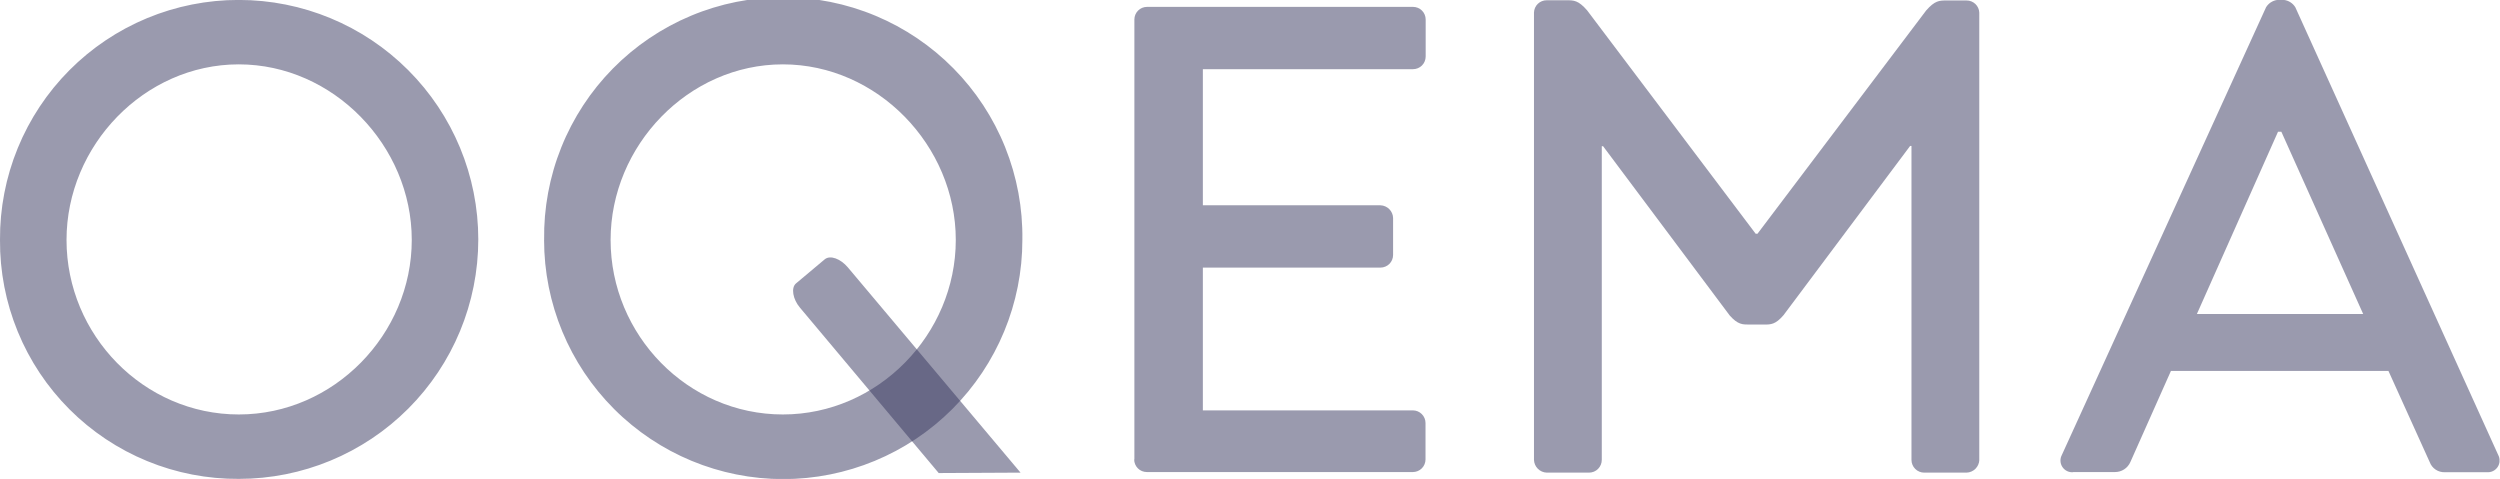
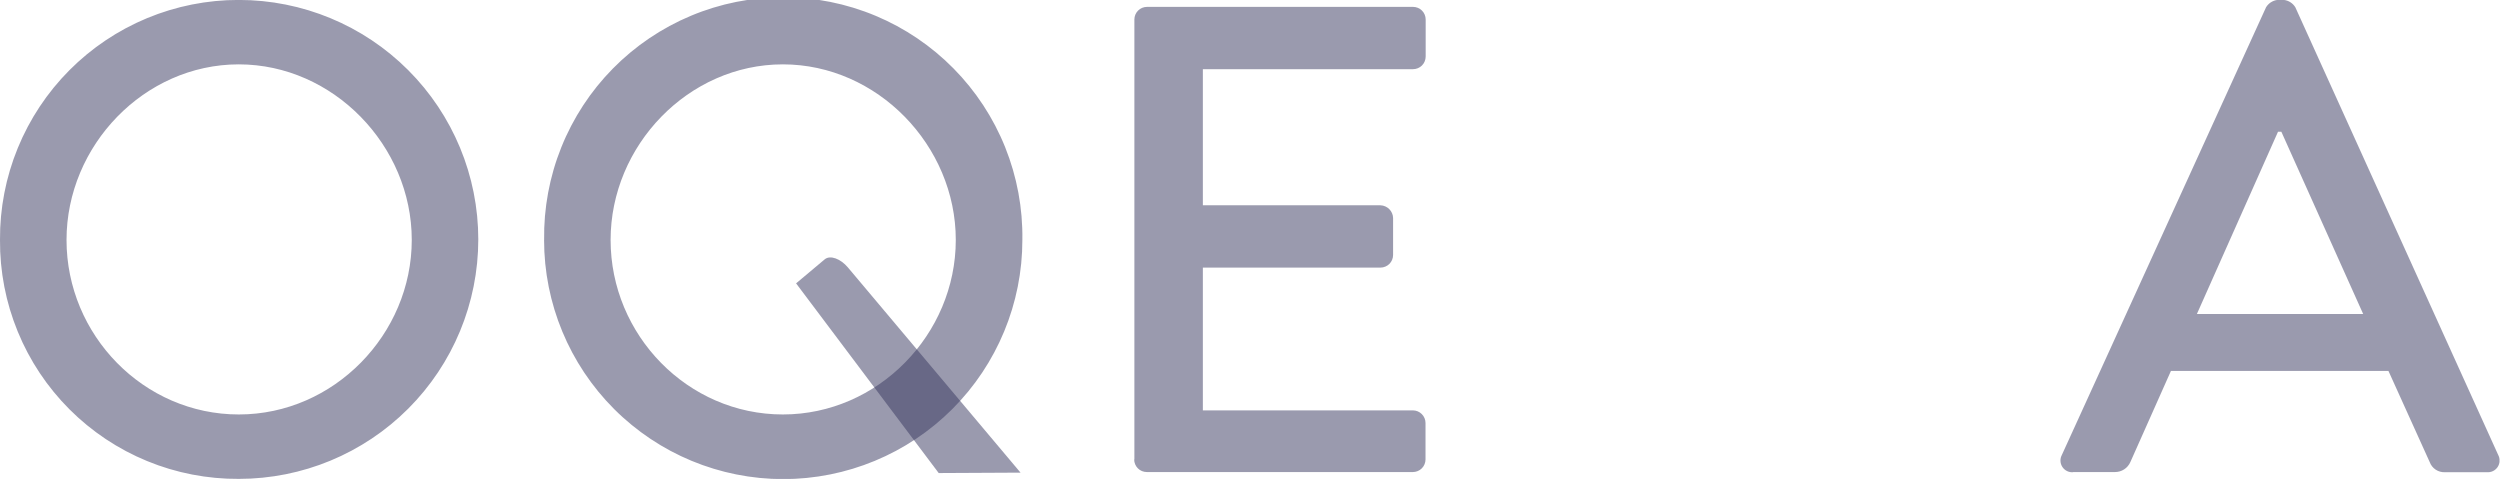
<svg xmlns="http://www.w3.org/2000/svg" width="261" height="50" viewBox="0 0 261 50" fill="none">
  <g clip-path="url(#clip0_4420_2034)">
-     <path d="M106.543 49.343L88.516 27.915C87.77 27.026 86.677 26.59 86.092 27.081L83.111 29.583C82.558 30.03 82.768 31.239 83.514 32.117L98.001 49.387" fill="#36365F" fill-opacity="0.5" />
-     <path d="M206.636 48.012V1.309C206.62 0.967 206.473 0.645 206.225 0.411C205.977 0.176 205.647 0.046 205.305 0.05H203.191C202.49 0.05 201.998 0.05 201.087 1.099L183.48 24.404H183.292L165.691 1.077C164.78 0.028 164.288 0.028 163.587 0.028H161.473C161.128 0.026 160.797 0.159 160.549 0.398C160.302 0.638 160.158 0.964 160.147 1.309V48.012C160.16 48.361 160.304 48.693 160.551 48.94C160.798 49.187 161.129 49.331 161.478 49.343H165.895C166.07 49.343 166.243 49.309 166.404 49.242C166.566 49.175 166.712 49.077 166.836 48.953C166.959 48.83 167.057 48.683 167.124 48.522C167.191 48.36 167.226 48.187 167.226 48.012V15.266H167.364L180.581 32.934C181.421 33.884 181.912 33.884 182.613 33.884H184.17C184.871 33.884 185.363 33.884 186.202 32.901L199.42 15.233H199.558V48.012C199.558 48.188 199.592 48.361 199.66 48.523C199.727 48.685 199.825 48.832 199.949 48.955C200.074 49.079 200.221 49.177 200.383 49.243C200.545 49.31 200.719 49.344 200.894 49.343H205.311C205.66 49.331 205.991 49.187 206.238 48.94C206.485 48.693 206.629 48.361 206.642 48.012H206.636Z" fill="#36365F" fill-opacity="0.5" />
+     <path d="M106.543 49.343L88.516 27.915C87.77 27.026 86.677 26.59 86.092 27.081L83.111 29.583L98.001 49.387" fill="#36365F" fill-opacity="0.5" />
    <path d="M-0 25.05C-0.022 28.331 0.607 31.583 1.853 34.619C3.098 37.655 4.933 40.413 7.253 42.733C9.572 45.054 12.33 46.891 15.365 48.137C18.4 49.384 21.652 50.015 24.933 49.995C31.564 49.995 37.923 47.361 42.611 42.672C47.299 37.984 49.933 31.625 49.933 24.994C49.933 18.364 47.299 12.005 42.611 7.317C37.923 2.628 31.564 -0.006 24.933 -0.006C21.647 -0.011 18.393 0.635 15.357 1.894C12.322 3.152 9.566 5 7.248 7.329C4.93 9.658 3.096 12.423 1.852 15.465C0.608 18.506 -0.022 21.764 -0 25.05ZM6.945 25.05C6.945 15.189 15.072 6.719 24.928 6.719C34.783 6.719 42.988 15.205 42.988 25.05C42.988 34.894 34.86 43.27 24.933 43.27C15.006 43.27 6.945 34.988 6.945 25.05ZM56.802 25.05C56.802 31.671 59.432 38.022 64.114 42.704C68.796 47.386 75.147 50.017 81.769 50.017C88.39 50.017 94.741 47.386 99.423 42.704C104.105 38.022 106.735 31.671 106.735 25.05C106.785 21.74 106.175 18.454 104.943 15.382C103.71 12.31 101.879 9.514 99.556 7.156C97.233 4.798 94.465 2.926 91.411 1.648C88.358 0.37 85.081 -0.288 81.771 -0.288C78.461 -0.288 75.184 0.37 72.131 1.648C69.078 2.926 66.309 4.798 63.986 7.156C61.663 9.514 59.832 12.31 58.6 15.382C57.367 18.454 56.758 21.74 56.807 25.05H56.802ZM63.747 25.05C63.747 15.189 71.875 6.719 81.73 6.719C91.585 6.719 99.784 15.189 99.784 25.05C99.784 34.91 91.657 43.27 81.73 43.27C71.803 43.27 63.747 34.988 63.747 25.05ZM118.407 47.963C118.407 48.313 118.546 48.648 118.794 48.896C119.041 49.143 119.377 49.282 119.727 49.282H147.504C147.854 49.282 148.19 49.143 148.437 48.896C148.685 48.648 148.824 48.313 148.824 47.963V44.164C148.824 43.814 148.685 43.478 148.437 43.231C148.19 42.983 147.854 42.844 147.504 42.844H125.579V27.937H144.12C144.469 27.937 144.805 27.798 145.053 27.551C145.3 27.303 145.439 26.968 145.439 26.618V22.753C145.428 22.406 145.285 22.077 145.04 21.832C144.795 21.587 144.466 21.444 144.12 21.433H125.579V7.222H147.521C147.871 7.222 148.206 7.083 148.454 6.835C148.701 6.588 148.84 6.252 148.84 5.902V2.037C148.84 1.687 148.701 1.352 148.454 1.104C148.206 0.857 147.871 0.718 147.521 0.718H119.749C119.399 0.718 119.063 0.857 118.816 1.104C118.568 1.352 118.429 1.687 118.429 2.037V47.979L118.407 47.963ZM216.42 49.282H220.798C221.139 49.285 221.474 49.188 221.761 49.002C222.047 48.817 222.273 48.551 222.41 48.239L226.645 38.726H249.354L253.66 48.239C253.779 48.562 253.997 48.84 254.284 49.03C254.571 49.221 254.912 49.315 255.256 49.299H259.629C259.849 49.318 260.07 49.276 260.269 49.179C260.468 49.083 260.637 48.934 260.758 48.749C260.879 48.564 260.948 48.349 260.957 48.128C260.966 47.907 260.916 47.688 260.81 47.493L239.631 0.756C239.504 0.549 239.331 0.373 239.127 0.241C238.922 0.109 238.691 0.025 238.449 -0.006H237.754C237.513 0.026 237.283 0.11 237.079 0.242C236.876 0.374 236.704 0.55 236.578 0.756L215.26 47.493C215.155 47.688 215.104 47.907 215.113 48.128C215.122 48.349 215.191 48.564 215.312 48.749C215.433 48.934 215.602 49.083 215.801 49.179C216 49.276 216.221 49.318 216.442 49.299L216.42 49.282ZM229.356 32.779L237.825 13.753H238.173L246.714 32.779H229.356Z" fill="#36365F" fill-opacity="0.5" />
  </g>
  <defs>
    <clipPath id="clip0_4420_2034">
      <rect width="260.949" height="50" fill="white" />
    </clipPath>
  </defs>
</svg>